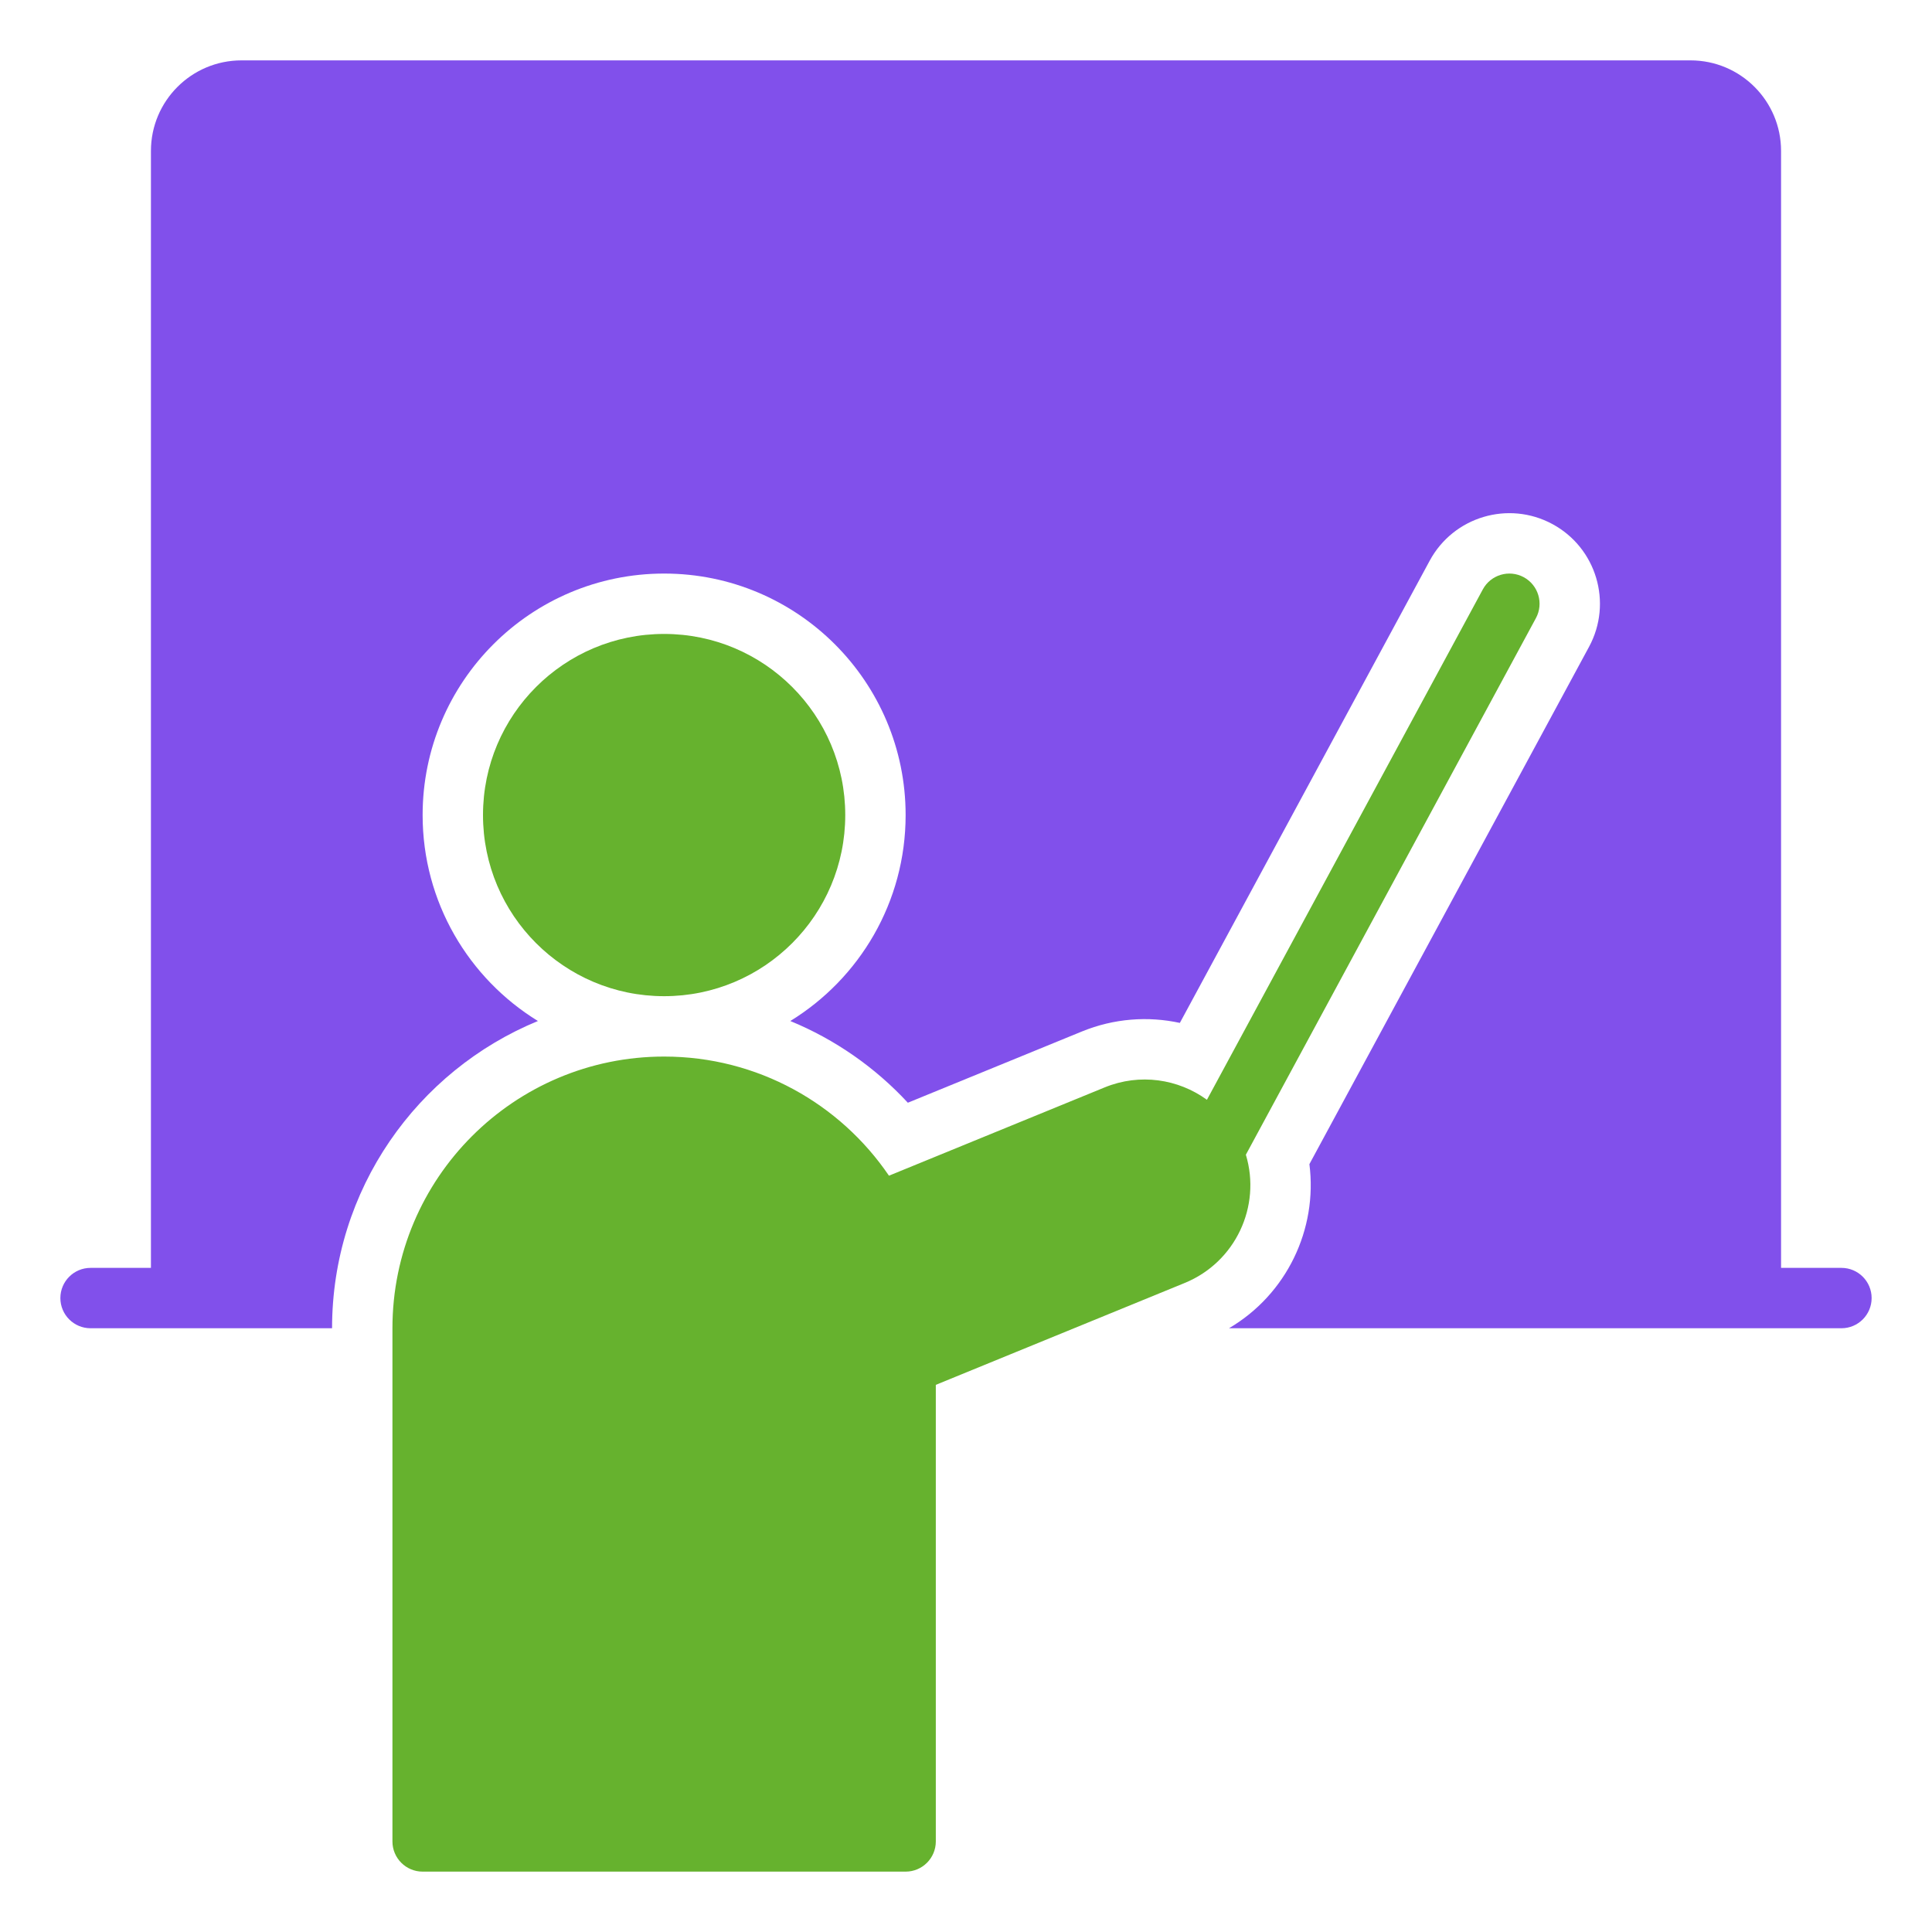
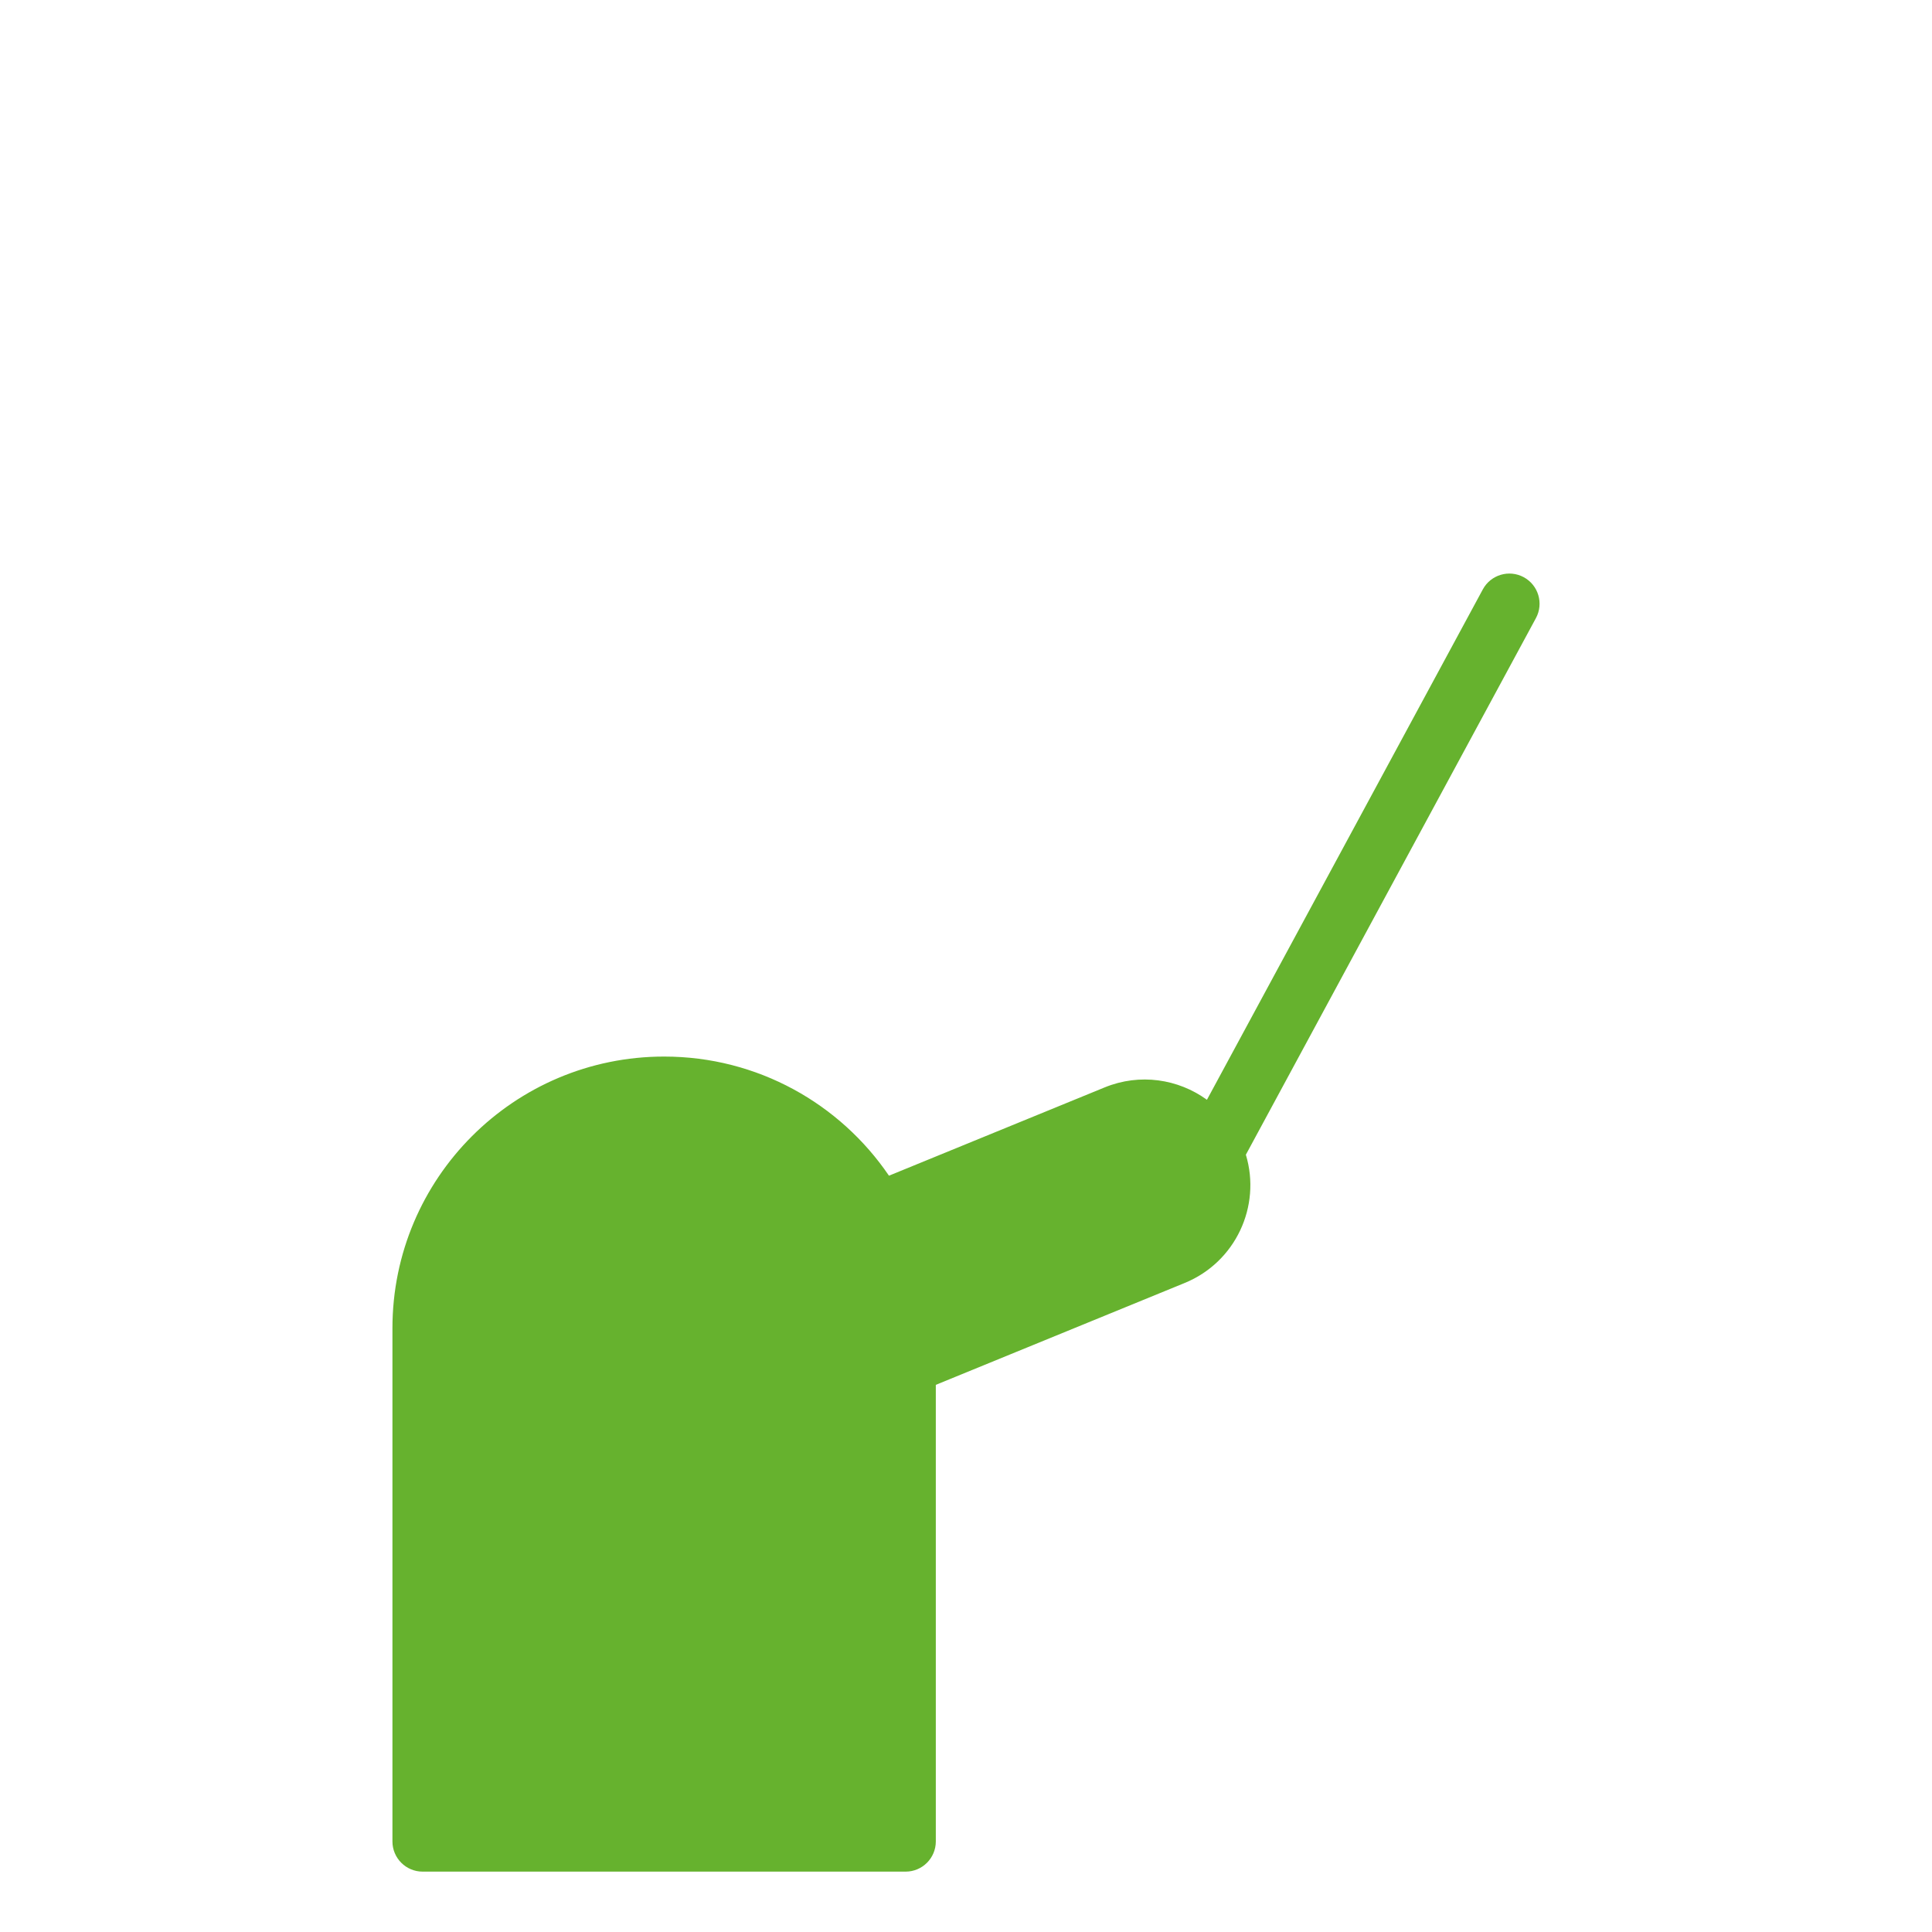
<svg xmlns="http://www.w3.org/2000/svg" width="512" height="512" viewBox="0 0 512 512" fill="none">
-   <path d="M64 16C50.745 16 40 26.745 40 40V336H24C19.582 336 16 339.582 16 344C16 348.418 19.582 352 24 352H72H72.03H88C88 315.238 110.542 283.742 142.557 270.578C124.226 259.321 112 239.088 112 216C112 180.654 140.654 152 176 152C211.346 152 240 180.654 240 216C240 239.09 227.773 259.324 209.439 270.58C221.369 275.486 231.977 282.934 240.589 292.234L286.685 273.366C295.25 269.859 304.278 269.256 312.673 271.082L378.886 148.588C385.19 136.927 399.752 132.584 411.412 138.887C423.072 145.19 427.415 159.752 421.113 171.413L347.006 308.509C349.221 325.771 340.961 343.031 325.692 352H488C492.418 352 496 348.418 496 344C496 339.582 492.418 336 488 336H472V40C472 26.745 461.255 16 448 16H64Z" fill="#8150EB" />
  <path d="M403.804 152.962C407.69 155.063 409.138 159.918 407.038 163.804L330.166 306.014C334.295 319.671 327.433 334.484 313.96 339.999L248 366.999V488C248 492.418 244.418 496 240 496H112C107.582 496 104 492.418 104 488V352C104 312.235 136.235 280 176 280C200.788 280 222.64 292.529 235.585 311.571L292.746 288.173C302.07 284.356 312.259 285.934 319.849 291.456L392.962 156.196C395.063 152.309 399.917 150.862 403.804 152.962Z" fill="#66B22E" />
-   <path d="M176 168C149.49 168 128 189.49 128 216C128 242.51 149.49 264 176 264C202.51 264 224 242.51 224 216C224 189.49 202.51 168 176 168Z" fill="#66B22E" />
</svg>